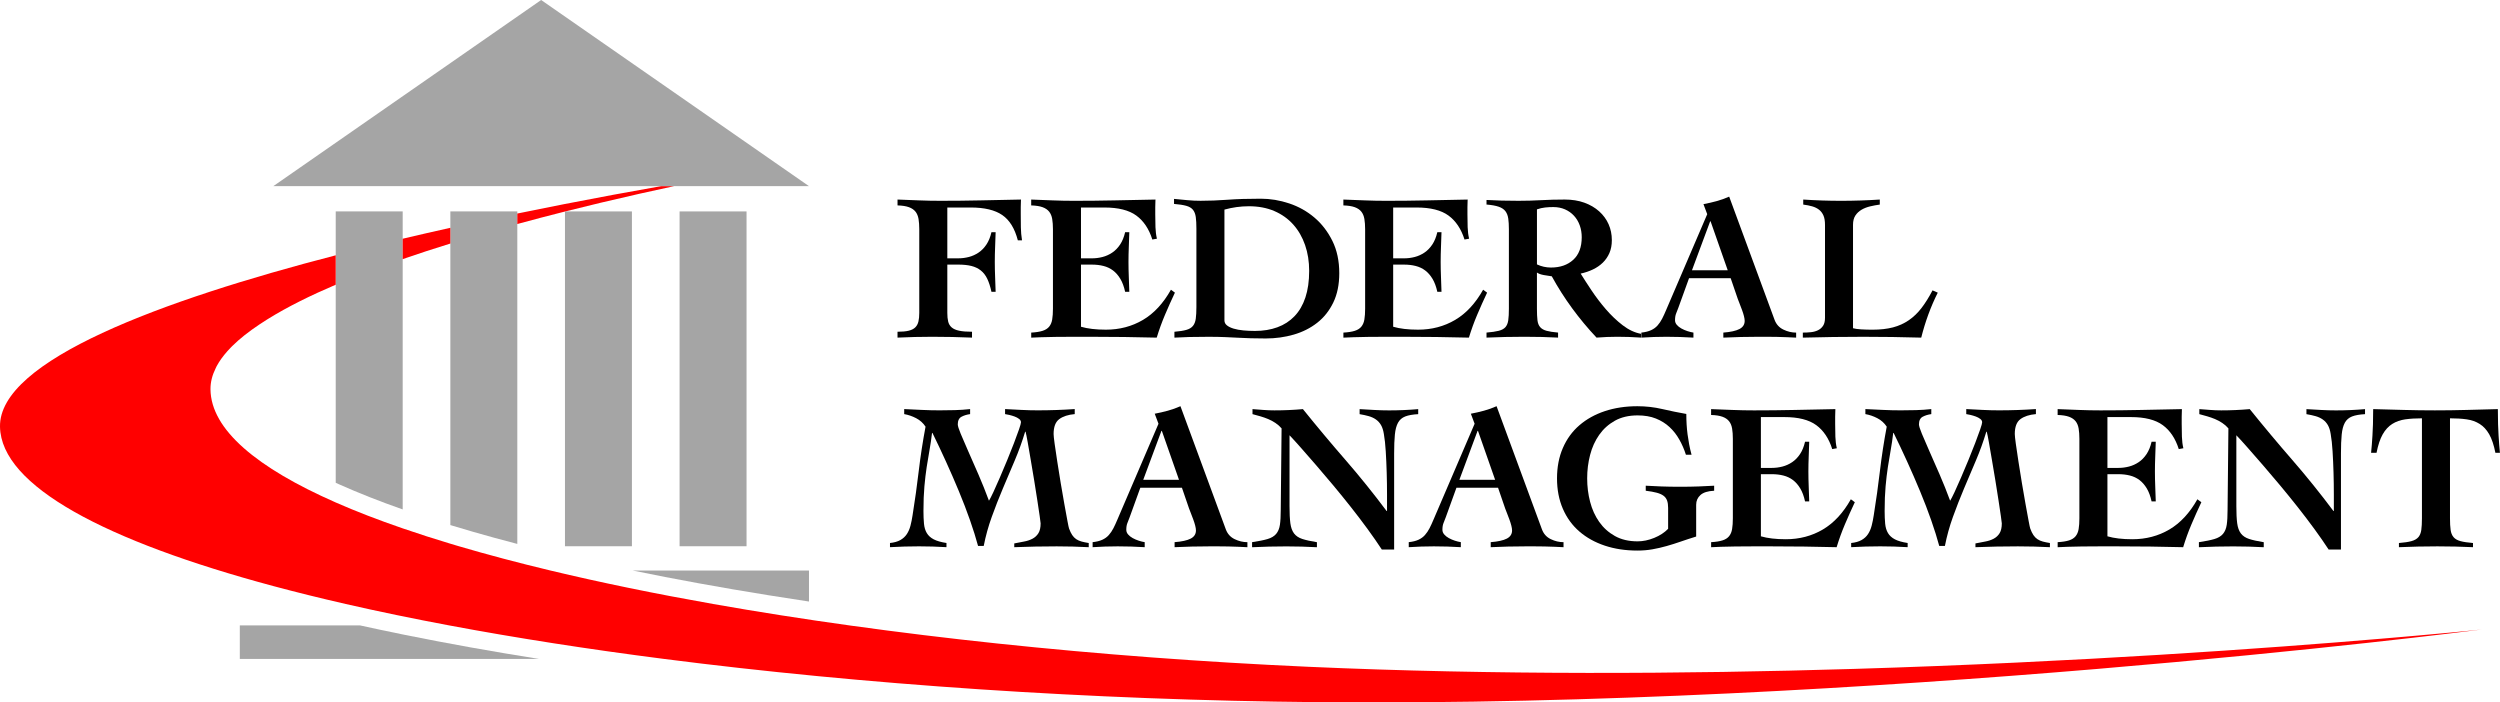
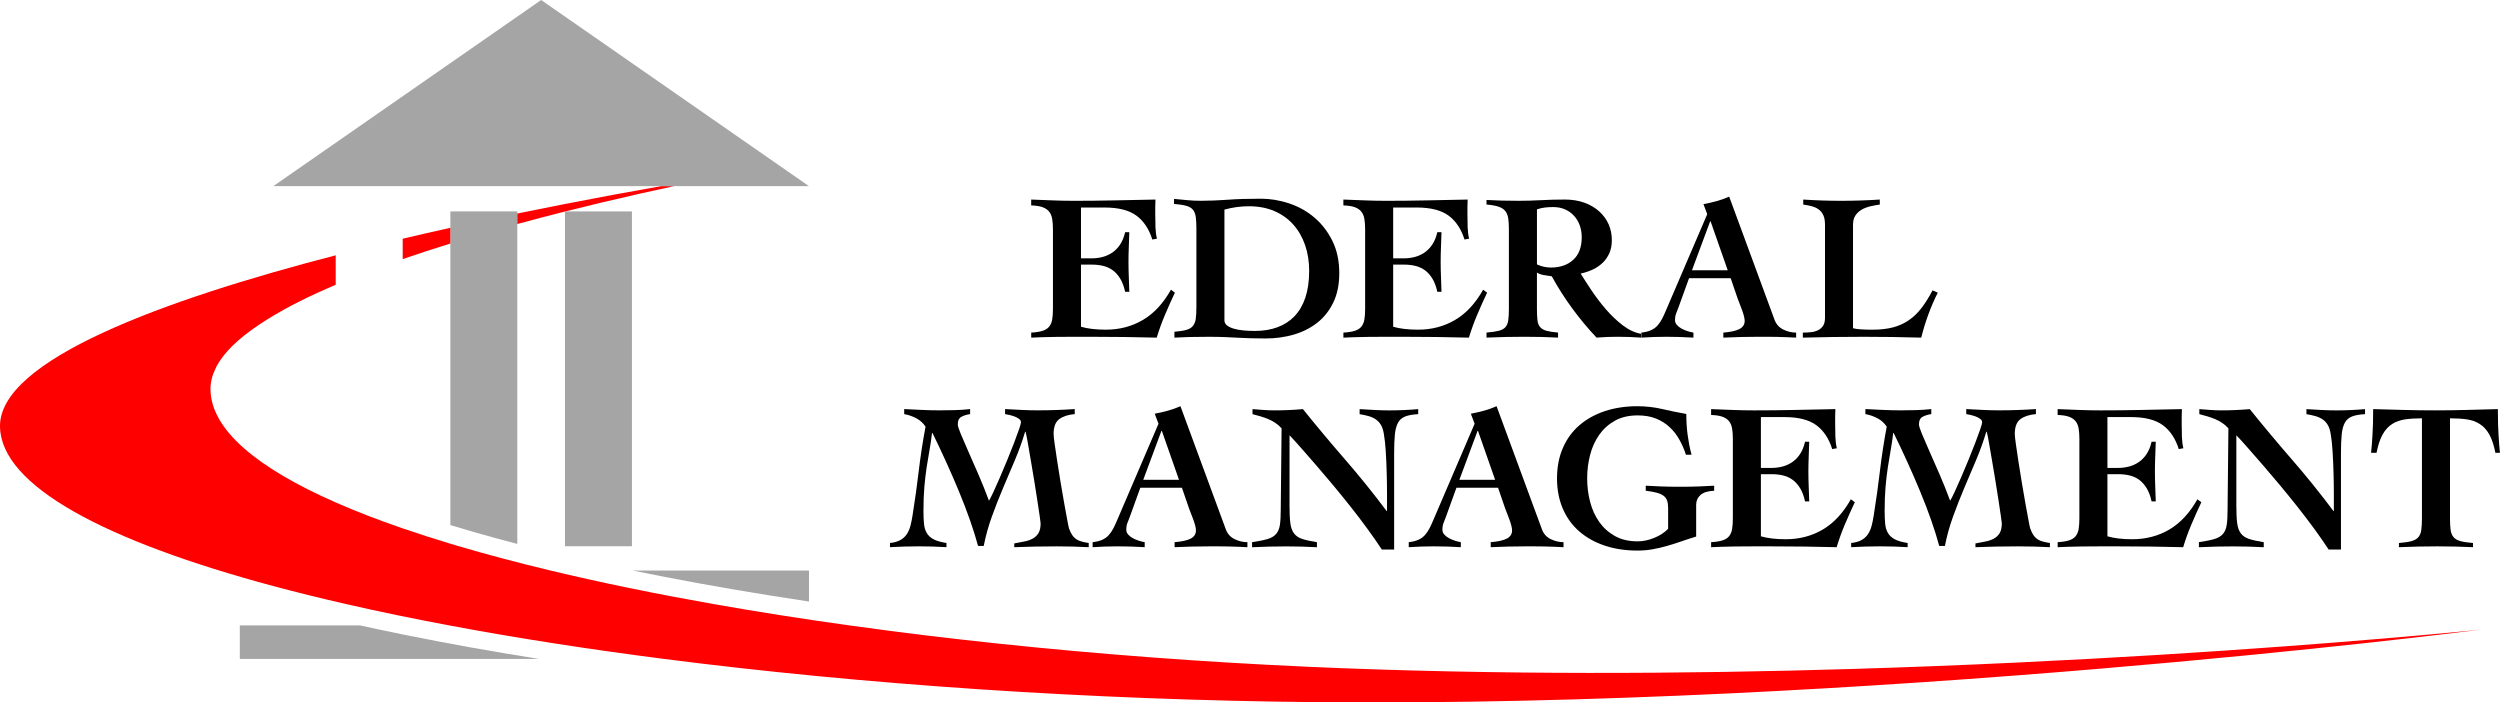
<svg xmlns="http://www.w3.org/2000/svg" id="Layer_2" data-name="Layer 2" viewBox="0 0 1825.07 512.8">
  <defs>
    <style>      .cls-1 {        fill: #a5a5a5;      }      .cls-2 {        fill: red;      }    </style>
  </defs>
  <g id="Layer_1-2" data-name="Layer 1">
    <g>
      <g>
-         <path class="cls-1" d="M293.98,154.35v217.55c-16.9-5.94-32.39-12.05-46.06-18.17l-.18-.07c-.89-.4-1.78-.8-2.65-1.2v-198.11h48.89Z" />
-         <rect class="cls-1" x="496.11" y="154.35" width="48.89" height="244.42" />
        <rect class="cls-1" x="412.44" y="154.35" width="48.88" height="244.42" />
        <path class="cls-1" d="M377.65,154.35v242.73c-5.81-1.51-11.54-3.04-17.16-4.58-10.23-2.81-20.27-5.71-29.82-8.61-.63-.19-1.27-.39-1.9-.58v-228.96h48.88Z" />
      </g>
      <path class="cls-1" d="M590.58,416.49v22.65c-10.02-1.5-19.94-3.05-29.77-4.63-34.61-5.57-67.79-11.6-99.02-18.02h128.79Z" />
      <path class="cls-1" d="M393.37,481.02h-218.3v-24.44h87.86c9.81,2.17,19.85,4.29,30.08,6.37l2.53.52c30.8,6.23,63.57,12.11,97.83,17.55Z" />
      <g>
        <path class="cls-2" d="M328.77,166.3v11.49c-11.74,3.63-23.4,7.43-34.79,11.37v-14.88c11.68-2.77,23.31-5.42,34.79-7.98Z" />
        <path class="cls-2" d="M492.09,135.9c-15.5,3.31-33.72,7.38-53.65,12.13-8.66,2.07-17.3,4.19-25.74,6.32h-.26v.07c-.53.13-1.06.27-1.59.4-11.13,2.81-22.29,5.74-33.2,8.72v-7.65c22.62-4.65,45.92-9.21,69.55-13.6,12.79-2.38,24.67-4.51,35.37-6.39h9.52Z" />
        <path class="cls-2" d="M1811.84,459.54c-18.28,2.35-448.18,56.84-849.6,53.07-167.49-1.57-332.65-12.97-477.59-31.59-55.53-7.13-108.09-15.33-156.68-24.44-26.42-4.95-51.67-10.18-75.58-15.65-18.45-4.22-36.1-8.59-52.88-13.09C76.96,394.94.82,354.78,0,311.55c-.91-48.49,118.39-92.34,245.08-125.18v21.48c-18.49,7.88-35.23,16.18-49.19,24.84-.23.14-.46.28-.69.43-.14.08-.28.16-.42.25-1.87,1.17-3.69,2.35-5.46,3.54-7.81,5.2-14.33,10.37-19.55,15.51-.15.14-.29.29-.44.43-.04.04-.08.09-.13.13-.03.04-.07.08-.11.11-.26.26-.51.52-.76.78-.03.03-.05.05-.07.07-1.64,1.69-3.14,3.38-4.5,5.07-.02.02-.04.05-.06.07-2.98,3.71-5.3,7.4-6.91,11.09.22-.48.45-.95.7-1.43-2.55,5.11-3.88,10.28-3.82,15.52.34,29.36,33.88,57.27,91.41,82.54,14.76,6.49,31.11,12.8,48.89,18.91,11.05,3.81,22.66,7.54,34.79,11.19,2.07.63,4.16,1.25,6.27,1.87,20.88,6.15,43.22,12.06,66.83,17.72,36.74,8.8,76.57,16.98,118.8,24.44,129,22.8,280.38,38.93,434.39,45.83,135.92,6.08,274.01,5.34,398.5,1.55,163.35-4.96,303.3-15.14,384.32-22.01,0,.01.02,0,.03,0,1.3-.11,2.59-.22,3.86-.33,1.28-.1,2.54-.21,3.79-.32,0,.01.02.01.04,0,1.29-.11,2.56-.22,3.81-.33,1.9-.16,3.76-.32,5.58-.48.01.01.03.01.04,0,1.26-.11,2.51-.22,3.73-.33,1.24-.1,2.46-.21,3.65-.32,1.2-.1,2.37-.21,3.52-.31,1.17-.1,2.33-.21,3.46-.31,1.74-.16,3.44-.31,5.08-.46.07,0,.13-.01.19-.02,1.3-.11,2.56-.23,3.79-.34.66-.06,1.3-.12,1.94-.18.61-.05,1.21-.11,1.81-.17,1.27-.11,2.51-.23,3.71-.34.73-.07,1.44-.14,2.14-.2.37-.04.73-.07,1.09-.1.72-.07,1.43-.14,2.12-.2.34-.04.68-.07,1.02-.1,2.02-.19,3.9-.37,5.63-.54.3-.03.6-.06.89-.08.71-.07,1.4-.14,2.06-.2.21-.02.42-.04.62-.06.34-.04.68-.07,1.01-.1.61-.06,1.2-.11,1.76-.17.04-.01.08-.01.12-.01.24-.02.48-.05.71-.07,3.46-.35,5.74-.6,6.76-.69Z" />
      </g>
      <polygon class="cls-1" points="590.58 135.9 199.51 135.9 395.05 0 590.58 135.9" />
      <g>
-         <path d="M691.56,188.59h7.94c2.65,0,5.24-.33,7.79-.99,2.54-.66,4.91-1.73,7.1-3.21,2.19-1.47,4.1-3.44,5.73-5.88,1.63-2.44,2.85-5.45,3.67-9.01h3.05c-.1,3.57-.23,7.18-.38,10.84-.15,3.67-.23,7.28-.23,10.84s.08,7.31.23,10.92c.15,3.62.28,7.25.38,10.92h-3.05c-.82-3.77-1.83-6.92-3.05-9.47-1.22-2.54-2.8-4.58-4.74-6.11-1.93-1.53-4.23-2.62-6.87-3.28-2.65-.66-5.86-.99-9.62-.99h-7.94v35.28c0,2.44.2,4.53.61,6.26.41,1.73,1.25,3.16,2.52,4.28,1.27,1.12,3.1,1.94,5.5,2.44,2.39.51,5.52.76,9.39.76v4.28c-4.89-.21-9.72-.36-14.51-.46-4.79-.1-9.62-.15-14.51-.15-4.28,0-8.5.05-12.68.15-4.18.1-8.4.25-12.68.46v-4.28c3.36,0,6.08-.25,8.17-.76,2.09-.51,3.69-1.32,4.81-2.44s1.88-2.54,2.29-4.28c.41-1.73.61-3.82.61-6.26v-61.09c0-2.85-.18-5.35-.53-7.48-.36-2.14-1.1-3.92-2.21-5.34-1.12-1.42-2.73-2.52-4.81-3.28-2.09-.76-4.86-1.2-8.32-1.3v-4.28c5.19.21,10.41.41,15.66.61,5.24.21,10.46.31,15.65.31,9.88,0,19.68-.1,29.4-.31,9.72-.2,19.52-.41,29.4-.61-.1,1.83-.15,3.67-.15,5.5v5.35c0,3.16.02,6.31.08,9.47.05,3.16.33,6.31.84,9.47h-3.05c-2.24-8.65-6.03-14.82-11.38-18.48-5.35-3.67-13.01-5.5-22.99-5.5h-17.11v37.11Z" />
        <path d="M752.8,242.81c3.46-.2,6.24-.63,8.32-1.3,2.09-.66,3.69-1.68,4.81-3.05,1.12-1.38,1.86-3.13,2.21-5.27.36-2.14.54-4.73.54-7.79v-58.04c0-2.85-.18-5.35-.54-7.48-.36-2.14-1.09-3.92-2.21-5.34-1.12-1.42-2.73-2.52-4.81-3.28-2.09-.76-4.86-1.2-8.32-1.3v-4.28c5.19.21,10.41.41,15.65.61,5.24.21,10.46.31,15.66.31,9.88,0,19.7-.1,29.48-.31,9.77-.2,19.75-.41,29.93-.61-.1,1.83-.15,3.67-.15,5.5v5.35c0,3.16.05,6.26.15,9.32.1,3.05.46,5.86,1.07,8.4l-3.36.61c-2.44-7.74-6.34-13.57-11.68-17.49-5.35-3.92-13.11-5.88-23.29-5.88h-17.11v37.11h7.94c2.65,0,5.24-.33,7.79-.99,2.54-.66,4.91-1.73,7.1-3.21,2.19-1.47,4.1-3.44,5.73-5.88,1.63-2.44,2.85-5.45,3.67-9.01h3.05c-.1,3.57-.23,7.18-.38,10.84-.15,3.67-.23,7.28-.23,10.84s.08,7.31.23,10.92c.15,3.62.28,7.25.38,10.92h-3.05c-.82-3.77-1.99-6.92-3.51-9.47-1.53-2.54-3.31-4.58-5.35-6.11-2.04-1.53-4.35-2.62-6.95-3.28-2.6-.66-5.42-.99-8.48-.99h-7.94v45.36c2.44.71,5.17,1.25,8.17,1.6,3,.36,6.34.54,10,.54,9.98,0,18.99-2.37,27.03-7.1,8.04-4.73,14.86-12.09,20.47-22.07l2.9,2.14c-2.55,5.4-4.96,10.79-7.25,16.19-2.29,5.4-4.3,10.95-6.03,16.65-7.94-.21-15.83-.36-23.67-.46-7.84-.1-15.73-.15-23.67-.15h-14.2c-4.48,0-8.63.02-12.45.08-3.82.05-7.23.13-10.23.23-3,.1-5.47.2-7.41.31v-3.67Z" />
        <path d="M857.37,242.2c3.67-.31,6.57-.76,8.71-1.38,2.14-.61,3.74-1.58,4.81-2.9,1.07-1.32,1.76-3.08,2.06-5.27.3-2.19.46-5.01.46-8.48v-57.27c0-3.46-.15-6.29-.46-8.48-.31-2.19-.99-3.95-2.06-5.27-1.07-1.32-2.7-2.29-4.89-2.9-2.19-.61-5.17-1.07-8.93-1.38v-3.67c3.26.3,6.49.61,9.7.92,3.21.31,6.44.46,9.7.46,6.31,0,12.88-.25,19.7-.76,6.82-.51,14.92-.76,24.28-.76,6.92,0,13.82,1.15,20.69,3.44s13.01,5.73,18.4,10.31c5.4,4.58,9.77,10.26,13.13,17.03,3.36,6.77,5.04,14.64,5.04,23.6,0,8.25-1.45,15.38-4.35,21.38-2.9,6.01-6.82,10.95-11.76,14.82-4.94,3.87-10.64,6.75-17.11,8.63-6.47,1.88-13.31,2.83-20.54,2.83-4.18,0-7.79-.05-10.84-.15-3.05-.1-6.09-.23-9.09-.38-3-.15-6.19-.31-9.55-.46-3.36-.15-7.43-.23-12.22-.23-5.4,0-10.08.05-14.05.15-3.97.1-7.59.25-10.84.46v-4.28ZM893.88,233.95c0,1.43.61,2.62,1.83,3.59,1.22.97,2.85,1.76,4.89,2.37,2.04.61,4.4,1.04,7.1,1.3,2.7.25,5.52.38,8.48.38,6.01,0,11.46-.89,16.34-2.67,4.89-1.78,9.06-4.48,12.52-8.09,3.46-3.61,6.11-8.17,7.94-13.67,1.83-5.5,2.75-11.96,2.75-19.4,0-6.82-.99-13.11-2.98-18.86-1.99-5.75-4.86-10.74-8.63-14.97-3.77-4.22-8.38-7.51-13.82-9.85-5.45-2.34-11.63-3.51-18.56-3.51-3.05,0-6.06.21-9.01.61-2.96.41-5.91,1.02-8.86,1.83v80.95Z" />
        <path d="M980.7,242.81c3.46-.2,6.24-.63,8.32-1.3,2.09-.66,3.69-1.68,4.81-3.05,1.12-1.38,1.86-3.13,2.21-5.27.36-2.14.54-4.73.54-7.79v-58.04c0-2.85-.18-5.35-.54-7.48-.36-2.14-1.09-3.92-2.21-5.34-1.12-1.42-2.73-2.52-4.81-3.28-2.09-.76-4.86-1.2-8.32-1.3v-4.28c5.19.21,10.41.41,15.65.61,5.24.21,10.46.31,15.66.31,9.88,0,19.7-.1,29.48-.31,9.77-.2,19.75-.41,29.93-.61-.1,1.83-.15,3.67-.15,5.5v5.35c0,3.16.05,6.26.15,9.32.1,3.05.46,5.86,1.07,8.4l-3.36.61c-2.44-7.74-6.34-13.57-11.68-17.49-5.35-3.92-13.11-5.88-23.29-5.88h-17.11v37.11h7.94c2.65,0,5.24-.33,7.79-.99,2.54-.66,4.91-1.73,7.1-3.21,2.19-1.47,4.1-3.44,5.73-5.88,1.63-2.44,2.85-5.45,3.67-9.01h3.05c-.1,3.57-.23,7.18-.38,10.84-.15,3.67-.23,7.28-.23,10.84s.08,7.31.23,10.92c.15,3.62.28,7.25.38,10.92h-3.05c-.82-3.77-1.99-6.92-3.51-9.47-1.53-2.54-3.31-4.58-5.35-6.11-2.04-1.53-4.35-2.62-6.95-3.28-2.6-.66-5.42-.99-8.48-.99h-7.94v45.36c2.44.71,5.17,1.25,8.17,1.6,3,.36,6.34.54,10,.54,9.98,0,18.99-2.37,27.03-7.1,8.04-4.73,14.86-12.09,20.47-22.07l2.9,2.14c-2.55,5.4-4.96,10.79-7.25,16.19-2.29,5.4-4.3,10.95-6.03,16.65-7.94-.21-15.83-.36-23.67-.46-7.84-.1-15.73-.15-23.67-.15h-14.2c-4.48,0-8.63.02-12.45.08-3.82.05-7.23.13-10.23.23-3,.1-5.47.2-7.41.31v-3.67Z" />
        <path d="M1085.21,145.98c3.77.21,7.46.36,11.07.46,3.61.1,7.71.15,12.29.15,5.5,0,11-.15,16.5-.46s11.25-.46,17.26-.46c5.29,0,10.05.76,14.28,2.29,4.22,1.53,7.84,3.64,10.84,6.34,3,2.7,5.29,5.83,6.87,9.39,1.58,3.57,2.37,7.43,2.37,11.61,0,3.57-.59,6.7-1.76,9.39-1.17,2.7-2.78,5.04-4.81,7.03-2.04,1.99-4.43,3.64-7.18,4.96-2.75,1.32-5.75,2.34-9.01,3.05,2.14,3.46,4.78,7.56,7.94,12.29,3.16,4.74,6.64,9.32,10.46,13.75,3.82,4.43,7.92,8.32,12.29,11.68,4.38,3.36,8.86,5.45,13.44,6.26v2.75c-2.95-.21-5.83-.36-8.63-.46-2.8-.1-5.68-.15-8.63-.15-2.55,0-5.09.05-7.64.15-2.55.1-5.09.25-7.64.46-6.42-6.82-12.35-13.95-17.79-21.38-5.45-7.43-10.41-15.22-14.89-23.37-1.73-.2-3.69-.51-5.88-.92-2.19-.41-3.84-1.02-4.96-1.83v26.42c0,3.46.13,6.26.38,8.4.25,2.14.92,3.82,1.99,5.04,1.07,1.22,2.62,2.11,4.66,2.67,2.04.56,4.83.99,8.4,1.3v3.67c-3.57-.21-7.46-.36-11.68-.46-4.23-.1-8.53-.15-12.91-.15-4.68,0-9.32.05-13.9.15-4.58.1-9.16.25-13.75.46v-3.67c3.77-.31,6.74-.74,8.93-1.3,2.19-.56,3.82-1.45,4.89-2.67,1.07-1.22,1.76-2.9,2.06-5.04.31-2.14.46-4.94.46-8.4v-58.04c0-3.05-.15-5.65-.46-7.79-.31-2.14-.99-3.92-2.06-5.35-1.07-1.42-2.7-2.52-4.89-3.28-2.19-.76-5.17-1.3-8.93-1.6v-3.36ZM1122.02,193.02c3.26,1.53,6.67,2.29,10.23,2.29,6.72,0,12.14-1.88,16.27-5.65,4.12-3.77,6.19-9.26,6.19-16.5,0-3.05-.48-5.93-1.45-8.63-.97-2.7-2.37-5.04-4.2-7.03s-4.02-3.54-6.57-4.66c-2.55-1.12-5.4-1.68-8.55-1.68-2.04,0-4.02.1-5.96.31-1.94.21-3.92.66-5.96,1.37v40.17Z" />
        <path d="M1198.22,242.81c2.85-.31,5.22-.89,7.1-1.76,1.88-.86,3.46-2.01,4.73-3.44,1.27-1.42,2.39-3.08,3.36-4.96.97-1.88,1.96-4.05,2.98-6.49l29.93-69.8-2.75-7.33c3.26-.61,6.46-1.35,9.62-2.21,3.15-.86,6.21-1.96,9.16-3.28l33.14,89.96c1.22,3.26,3.36,5.63,6.42,7.1,3.05,1.48,6.16,2.21,9.32,2.21v3.67c-1.94-.1-4.12-.21-6.57-.31-2.44-.1-4.89-.18-7.33-.23-2.44-.05-4.89-.08-7.33-.08h-6.42c-4.28,0-8.53.05-12.75.15-4.23.1-8.48.25-12.75.46v-3.67c5.29-.41,9.21-1.27,11.76-2.6,2.54-1.32,3.82-3.31,3.82-5.96,0-.92-.18-2.09-.54-3.51-.36-1.42-.82-2.88-1.37-4.35-.56-1.48-1.12-2.95-1.68-4.43-.56-1.47-1.04-2.72-1.45-3.74l-5.19-15.12h-30.39l-7.79,21.54c-.51,1.43-1.04,2.8-1.6,4.12-.56,1.32-.84,3-.84,5.04,0,1.22.43,2.34,1.3,3.36.86,1.02,1.99,1.91,3.36,2.67,1.38.76,2.85,1.4,4.43,1.91,1.58.51,3.03.87,4.35,1.07v3.67c-3.26-.21-6.54-.36-9.85-.46-3.31-.1-6.59-.15-9.85-.15-3.05,0-6.11.05-9.16.15-3.05.1-6.11.25-9.16.46v-3.67ZM1261.29,197.3l-12.52-35.74h-.3l-13.29,35.74h26.12Z" />
        <path d="M1332.3,164.16c0-2.85-.38-5.14-1.15-6.87-.76-1.73-1.83-3.13-3.21-4.2-1.38-1.07-3.03-1.88-4.96-2.44-1.94-.56-4.12-.99-6.57-1.3v-3.67c9.16.61,18.38.92,27.64.92s18.79-.31,28.25-.92v3.67c-2.34.31-4.68.74-7.03,1.3-2.34.56-4.43,1.37-6.26,2.44-1.83,1.07-3.34,2.47-4.5,4.2-1.17,1.73-1.76,4.02-1.76,6.87v75.45c1.42.41,3.41.69,5.96.84,2.54.15,5.29.23,8.25.23,5.7,0,10.69-.56,14.97-1.68,4.28-1.12,8.14-2.88,11.61-5.27,3.46-2.39,6.57-5.4,9.32-9.01,2.75-3.61,5.4-7.87,7.94-12.75l3.82,1.68c-2.65,5.29-4.96,10.67-6.95,16.11-1.99,5.45-3.69,11.02-5.12,16.72-7.03-.21-14.08-.36-21.15-.46-7.08-.1-14.13-.15-21.15-.15s-14.69.05-22.07.15c-7.38.1-14.74.25-22.07.46v-3.67c2.04,0,4.02-.1,5.96-.31,1.93-.2,3.67-.69,5.19-1.45s2.75-1.86,3.67-3.28c.92-1.42,1.37-3.36,1.37-5.8v-67.81Z" />
        <path d="M714.01,398.55c-1.53-5.7-3.49-11.96-5.88-18.79-2.39-6.82-5.09-13.85-8.09-21.08-3-7.23-6.16-14.48-9.47-21.76-3.31-7.28-6.59-14.23-9.85-20.85h-.31c-.51,4.38-1.12,8.53-1.83,12.45-.71,3.92-1.4,8.04-2.06,12.37-.66,4.33-1.22,9.06-1.68,14.2-.46,5.14-.69,11.12-.69,17.95,0,3.46.13,6.54.38,9.24.25,2.7.94,4.99,2.06,6.87,1.12,1.88,2.8,3.41,5.04,4.58,2.24,1.17,5.35,2.06,9.32,2.67v3.05c-3.36-.21-6.7-.36-10-.46-3.31-.1-6.64-.15-10-.15-3.57,0-7.1.05-10.62.15-3.51.1-7.05.25-10.61.46v-3.05c3.05-.31,5.57-1.02,7.56-2.14,1.99-1.12,3.56-2.57,4.74-4.35,1.17-1.78,2.06-3.84,2.67-6.19.61-2.34,1.12-4.89,1.53-7.64,1.73-10.79,3.23-21.56,4.5-32.3,1.27-10.74,2.93-21.51,4.96-32.3-1.73-2.65-4.02-4.71-6.87-6.19-2.85-1.47-5.75-2.47-8.71-2.98v-3.67c4.28.21,8.58.41,12.91.61,4.33.21,8.63.31,12.91.31,3.67,0,7.38-.05,11.15-.15,3.77-.1,7.48-.36,11.15-.76v3.67c-2.34.31-4.43.94-6.26,1.91-1.83.97-2.75,2.83-2.75,5.58,0,1.12.71,3.41,2.14,6.87,1.42,3.46,3.26,7.71,5.5,12.75,2.24,5.04,4.71,10.67,7.41,16.88,2.7,6.21,5.27,12.63,7.71,19.24.71-1.12,1.78-3.21,3.21-6.26,1.42-3.05,3-6.59,4.73-10.62,1.73-4.02,3.51-8.25,5.35-12.68,1.83-4.43,3.49-8.58,4.96-12.45,1.47-3.87,2.7-7.2,3.67-10,.97-2.8,1.45-4.56,1.45-5.27,0-.92-.46-1.73-1.37-2.44-.92-.71-2.01-1.3-3.28-1.76-1.27-.46-2.55-.84-3.82-1.15-1.27-.31-2.32-.51-3.13-.61v-3.67c3.97.21,7.94.41,11.91.61,3.97.21,7.94.31,11.91.31,9.06,0,18.07-.31,27.03-.92v3.67c-4.79.41-8.55,1.63-11.3,3.67-2.75,2.04-4.12,5.65-4.12,10.84,0,1.12.25,3.51.76,7.18.51,3.67,1.15,7.97,1.91,12.91.76,4.94,1.6,10.18,2.52,15.73.92,5.55,1.81,10.69,2.67,15.43.86,4.74,1.6,8.76,2.21,12.07.61,3.31,1.02,5.22,1.22,5.73.71,1.94,1.47,3.51,2.29,4.74.81,1.22,1.78,2.21,2.9,2.98,1.12.76,2.44,1.35,3.97,1.76,1.53.41,3.26.76,5.19,1.07v3.05c-3.87-.21-7.76-.36-11.68-.46-3.92-.1-7.82-.15-11.68-.15-5.19,0-10.36.05-15.5.15-5.14.1-10.31.25-15.5.46v-2.75c2.44-.51,4.81-.97,7.1-1.37,2.29-.41,4.35-1.09,6.19-2.06,1.83-.97,3.28-2.32,4.35-4.05,1.07-1.73,1.6-4.12,1.6-7.18,0-.51-.23-2.29-.69-5.35-.46-3.05-1.02-6.8-1.68-11.23-.66-4.43-1.43-9.26-2.29-14.51-.87-5.24-1.71-10.26-2.52-15.04-.82-4.78-1.55-9.06-2.21-12.83-.66-3.77-1.2-6.42-1.6-7.94h-.31c-2.14,7.13-4.66,14.1-7.56,20.92-2.9,6.82-5.8,13.67-8.71,20.54-2.9,6.87-5.6,13.77-8.09,20.69-2.5,6.93-4.46,14-5.88,21.23h-4.12Z" />
        <path d="M797.63,395.8c2.85-.31,5.22-.89,7.1-1.76,1.88-.86,3.46-2.01,4.73-3.44,1.27-1.42,2.39-3.08,3.36-4.96.97-1.88,1.96-4.05,2.98-6.49l29.93-69.8-2.75-7.33c3.26-.61,6.46-1.35,9.62-2.21,3.15-.86,6.21-1.96,9.16-3.28l33.14,89.96c1.22,3.26,3.36,5.63,6.42,7.1,3.05,1.48,6.16,2.21,9.32,2.21v3.67c-1.94-.1-4.12-.21-6.57-.31-2.44-.1-4.89-.18-7.33-.23-2.44-.05-4.89-.08-7.33-.08h-6.42c-4.28,0-8.53.05-12.75.15-4.23.1-8.48.25-12.75.46v-3.67c5.29-.41,9.21-1.27,11.76-2.6,2.54-1.32,3.82-3.31,3.82-5.96,0-.92-.18-2.09-.54-3.51-.36-1.42-.82-2.88-1.37-4.35-.56-1.48-1.12-2.95-1.68-4.43-.56-1.47-1.04-2.72-1.45-3.74l-5.19-15.12h-30.39l-7.79,21.54c-.51,1.43-1.04,2.8-1.6,4.12-.56,1.32-.84,3-.84,5.04,0,1.22.43,2.34,1.3,3.36.86,1.02,1.99,1.91,3.36,2.67,1.38.76,2.85,1.4,4.43,1.91,1.58.51,3.03.87,4.35,1.07v3.67c-3.26-.21-6.54-.36-9.85-.46-3.31-.1-6.59-.15-9.85-.15-3.05,0-6.11.05-9.16.15-3.05.1-6.11.25-9.16.46v-3.67ZM860.7,350.28l-12.52-35.74h-.3l-13.29,35.74h26.12Z" />
        <path d="M914.06,395.8c4.79-.71,8.55-1.47,11.3-2.29,2.75-.81,4.83-2.06,6.26-3.74,1.42-1.68,2.34-3.89,2.75-6.64.41-2.75.61-6.41.61-11l.61-59.41c-1.33-1.53-2.83-2.85-4.51-3.97-1.68-1.12-3.44-2.06-5.27-2.83-1.83-.76-3.72-1.42-5.65-1.99-1.94-.56-3.87-1.09-5.8-1.6v-3.67c2.65.21,5.32.41,8.02.61,2.7.21,5.37.31,8.02.31,7.03,0,13.95-.31,20.77-.92,10.18,12.63,20.49,24.95,30.93,36.96,10.44,12.02,20.49,24.49,30.16,37.42h.31v-12.37c0-4.99-.08-10.16-.23-15.5-.15-5.35-.38-10.54-.69-15.58-.31-5.04-.76-9.29-1.38-12.75-.41-2.65-1.1-4.81-2.06-6.49-.97-1.68-2.21-3.05-3.74-4.12-1.53-1.07-3.28-1.88-5.27-2.44-1.99-.56-4.2-1.04-6.64-1.45v-3.67c3.56.21,7.15.41,10.77.61,3.61.21,7.2.31,10.77.31,7.13,0,14.2-.31,21.23-.92v3.67c-3.97.21-7.13.76-9.47,1.68-2.34.92-4.1,2.44-5.27,4.58-1.17,2.14-1.94,5.02-2.29,8.63-.36,3.62-.54,8.22-.54,13.82v70.1h-9.01c-3.05-4.68-6.52-9.67-10.39-14.97-3.87-5.29-7.92-10.61-12.14-15.96-4.23-5.35-8.5-10.62-12.83-15.81-4.33-5.19-8.48-10.08-12.45-14.66-3.97-4.58-7.64-8.78-11-12.6-3.36-3.82-6.21-6.95-8.55-9.39v51.78c0,5.19.2,9.34.61,12.45.41,3.11,1.3,5.58,2.67,7.41,1.38,1.83,3.38,3.18,6.03,4.05,2.65.87,6.21,1.66,10.69,2.37v3.67c-3.77-.21-7.48-.36-11.15-.46-3.67-.1-7.38-.15-11.15-.15-4.28,0-8.45.05-12.52.15-4.07.1-8.25.25-12.52.46v-3.67Z" />
        <path d="M1028.41,395.8c2.85-.31,5.22-.89,7.1-1.76,1.88-.86,3.46-2.01,4.73-3.44,1.27-1.42,2.39-3.08,3.36-4.96.97-1.88,1.96-4.05,2.98-6.49l29.93-69.8-2.75-7.33c3.26-.61,6.46-1.35,9.62-2.21,3.15-.86,6.21-1.96,9.16-3.28l33.14,89.96c1.22,3.26,3.36,5.63,6.42,7.1,3.05,1.48,6.16,2.21,9.32,2.21v3.67c-1.94-.1-4.12-.21-6.57-.31-2.44-.1-4.89-.18-7.33-.23-2.44-.05-4.89-.08-7.33-.08h-6.42c-4.28,0-8.53.05-12.75.15-4.23.1-8.48.25-12.75.46v-3.67c5.29-.41,9.21-1.27,11.76-2.6,2.54-1.32,3.82-3.31,3.82-5.96,0-.92-.18-2.09-.54-3.51-.36-1.42-.82-2.88-1.37-4.35-.56-1.48-1.12-2.95-1.68-4.43-.56-1.47-1.04-2.72-1.45-3.74l-5.19-15.12h-30.39l-7.79,21.54c-.51,1.43-1.04,2.8-1.6,4.12-.56,1.32-.84,3-.84,5.04,0,1.22.43,2.34,1.3,3.36.86,1.02,1.99,1.91,3.36,2.67,1.38.76,2.85,1.4,4.43,1.91,1.58.51,3.03.87,4.35,1.07v3.67c-3.26-.21-6.54-.36-9.85-.46-3.31-.1-6.59-.15-9.85-.15-3.05,0-6.11.05-9.16.15-3.05.1-6.11.25-9.16.46v-3.67ZM1091.49,350.28l-12.52-35.74h-.3l-13.29,35.74h26.12Z" />
        <path d="M1230.76,331.96c-1.22-3.87-2.83-7.56-4.81-11.07s-4.38-6.57-7.18-9.16c-2.8-2.6-6.11-4.66-9.93-6.19-3.82-1.53-8.27-2.29-13.36-2.29-6.41,0-11.94,1.3-16.57,3.89-4.63,2.6-8.45,6.03-11.45,10.31-3,4.28-5.22,9.16-6.64,14.66-1.43,5.5-2.14,11.2-2.14,17.11s.71,11.61,2.14,17.11c1.42,5.5,3.64,10.39,6.64,14.66,3,4.28,6.82,7.71,11.45,10.31,4.63,2.6,10.16,3.9,16.57,3.9,3.97,0,8.02-.84,12.14-2.52,4.12-1.68,7.51-3.89,10.16-6.64v-15.27c0-2.14-.25-3.92-.76-5.35-.51-1.42-1.37-2.6-2.6-3.51-1.22-.92-2.88-1.65-4.96-2.21-2.09-.56-4.76-1.04-8.02-1.45v-3.67c3.46.21,7.25.38,11.38.54,4.12.15,8.68.23,13.67.23s9.42-.08,13.59-.23c4.17-.15,7.94-.33,11.3-.54v3.67c-4.58.21-7.92,1.25-10,3.13-2.09,1.88-3.13,4.25-3.13,7.1v23.21c-3.97,1.22-7.71,2.44-11.23,3.67s-6.98,2.32-10.39,3.28c-3.41.97-6.85,1.76-10.31,2.37-3.46.61-7.13.92-11,.92-8.66,0-16.57-1.2-23.75-3.59-7.18-2.39-13.36-5.83-18.56-10.31-5.19-4.48-9.22-10-12.07-16.57-2.85-6.57-4.28-13.97-4.28-22.22s1.42-15.66,4.28-22.22c2.85-6.57,6.87-12.09,12.07-16.57,5.19-4.48,11.38-7.92,18.56-10.31,7.18-2.39,15.09-3.59,23.75-3.59,6.21,0,12.27.69,18.17,2.06,5.9,1.37,11.76,2.57,17.56,3.59,0,2.75.08,5.35.23,7.79s.38,4.84.69,7.18c.31,2.34.69,4.73,1.15,7.18s1.04,4.99,1.76,7.64h-4.12Z" />
        <path d="M1249.15,395.8c3.46-.2,6.24-.63,8.32-1.3,2.09-.66,3.69-1.68,4.81-3.05,1.12-1.38,1.86-3.13,2.21-5.27.36-2.14.54-4.73.54-7.79v-58.04c0-2.85-.18-5.35-.54-7.48-.36-2.14-1.09-3.92-2.21-5.34-1.12-1.42-2.73-2.52-4.81-3.28-2.09-.76-4.86-1.2-8.32-1.3v-4.28c5.19.21,10.41.41,15.65.61,5.24.21,10.46.31,15.66.31,9.88,0,19.7-.1,29.48-.31,9.77-.2,19.75-.41,29.93-.61-.1,1.83-.15,3.67-.15,5.5v5.35c0,3.16.05,6.26.15,9.32.1,3.05.46,5.86,1.07,8.4l-3.36.61c-2.44-7.74-6.34-13.57-11.68-17.49-5.35-3.92-13.11-5.88-23.29-5.88h-17.11v37.11h7.94c2.65,0,5.24-.33,7.79-.99,2.54-.66,4.91-1.73,7.1-3.21,2.19-1.47,4.1-3.44,5.73-5.88,1.63-2.44,2.85-5.45,3.67-9.01h3.05c-.1,3.57-.23,7.18-.38,10.84-.15,3.67-.23,7.28-.23,10.84s.08,7.31.23,10.92c.15,3.62.28,7.25.38,10.92h-3.05c-.82-3.77-1.99-6.92-3.51-9.47-1.53-2.54-3.31-4.58-5.35-6.11-2.04-1.53-4.35-2.62-6.95-3.28-2.6-.66-5.42-.99-8.48-.99h-7.94v45.36c2.44.71,5.17,1.25,8.17,1.6,3,.36,6.34.54,10,.54,9.98,0,18.99-2.37,27.03-7.1,8.04-4.73,14.86-12.09,20.47-22.07l2.9,2.14c-2.55,5.4-4.96,10.79-7.25,16.19-2.29,5.4-4.3,10.95-6.03,16.65-7.94-.21-15.83-.36-23.67-.46-7.84-.1-15.73-.15-23.67-.15h-14.2c-4.48,0-8.63.02-12.45.08-3.82.05-7.23.13-10.23.23-3,.1-5.47.2-7.41.31v-3.67Z" />
        <path d="M1415.7,398.55c-1.53-5.7-3.49-11.96-5.88-18.79-2.39-6.82-5.09-13.85-8.09-21.08-3-7.23-6.16-14.48-9.47-21.76-3.31-7.28-6.59-14.23-9.85-20.85h-.31c-.51,4.38-1.12,8.53-1.83,12.45-.71,3.92-1.4,8.04-2.06,12.37-.66,4.33-1.22,9.06-1.68,14.2-.46,5.14-.69,11.12-.69,17.95,0,3.46.13,6.54.38,9.24.25,2.7.94,4.99,2.06,6.87,1.12,1.88,2.8,3.41,5.04,4.58,2.24,1.17,5.35,2.06,9.32,2.67v3.05c-3.36-.21-6.7-.36-10-.46-3.31-.1-6.64-.15-10-.15-3.57,0-7.1.05-10.62.15-3.51.1-7.05.25-10.61.46v-3.05c3.05-.31,5.57-1.02,7.56-2.14,1.99-1.12,3.56-2.57,4.74-4.35,1.17-1.78,2.06-3.84,2.67-6.19.61-2.34,1.12-4.89,1.53-7.64,1.73-10.79,3.23-21.56,4.5-32.3,1.27-10.74,2.93-21.51,4.96-32.3-1.73-2.65-4.02-4.71-6.87-6.19-2.85-1.47-5.75-2.47-8.71-2.98v-3.67c4.28.21,8.58.41,12.91.61,4.33.21,8.63.31,12.91.31,3.67,0,7.38-.05,11.15-.15,3.77-.1,7.48-.36,11.15-.76v3.67c-2.34.31-4.43.94-6.26,1.91-1.83.97-2.75,2.83-2.75,5.58,0,1.12.71,3.41,2.14,6.87,1.42,3.46,3.26,7.71,5.5,12.75,2.24,5.04,4.71,10.67,7.41,16.88,2.7,6.21,5.27,12.63,7.71,19.24.71-1.12,1.78-3.21,3.21-6.26,1.42-3.05,3-6.59,4.73-10.62,1.73-4.02,3.51-8.25,5.35-12.68,1.83-4.43,3.49-8.58,4.96-12.45,1.47-3.87,2.7-7.2,3.67-10,.97-2.8,1.45-4.56,1.45-5.27,0-.92-.46-1.73-1.37-2.44-.92-.71-2.01-1.3-3.28-1.76-1.27-.46-2.55-.84-3.82-1.15-1.27-.31-2.32-.51-3.13-.61v-3.67c3.97.21,7.94.41,11.91.61,3.97.21,7.94.31,11.91.31,9.06,0,18.07-.31,27.03-.92v3.67c-4.79.41-8.55,1.63-11.3,3.67-2.75,2.04-4.12,5.65-4.12,10.84,0,1.12.25,3.51.76,7.18.51,3.67,1.15,7.97,1.91,12.91.76,4.94,1.6,10.18,2.52,15.73.92,5.55,1.81,10.69,2.67,15.43.86,4.74,1.6,8.76,2.21,12.07.61,3.31,1.02,5.22,1.22,5.73.71,1.94,1.47,3.51,2.29,4.74.81,1.22,1.78,2.21,2.9,2.98,1.12.76,2.44,1.35,3.97,1.76,1.53.41,3.26.76,5.19,1.07v3.05c-3.87-.21-7.76-.36-11.68-.46-3.92-.1-7.82-.15-11.68-.15-5.19,0-10.36.05-15.5.15-5.14.1-10.31.25-15.5.46v-2.75c2.44-.51,4.81-.97,7.1-1.37,2.29-.41,4.35-1.09,6.19-2.06,1.83-.97,3.28-2.32,4.35-4.05,1.07-1.73,1.6-4.12,1.6-7.18,0-.51-.23-2.29-.69-5.35-.46-3.05-1.02-6.8-1.68-11.23-.66-4.43-1.43-9.26-2.29-14.51-.87-5.24-1.71-10.26-2.52-15.04-.82-4.78-1.55-9.06-2.21-12.83-.66-3.77-1.2-6.42-1.6-7.94h-.31c-2.14,7.13-4.66,14.1-7.56,20.92-2.9,6.82-5.8,13.67-8.71,20.54-2.9,6.87-5.6,13.77-8.09,20.69-2.5,6.93-4.46,14-5.88,21.23h-4.12Z" />
        <path d="M1502.13,395.8c3.46-.2,6.24-.63,8.32-1.3,2.09-.66,3.69-1.68,4.81-3.05,1.12-1.38,1.86-3.13,2.21-5.27.36-2.14.54-4.73.54-7.79v-58.04c0-2.85-.18-5.35-.54-7.48-.36-2.14-1.09-3.92-2.21-5.34-1.12-1.42-2.73-2.52-4.81-3.28-2.09-.76-4.86-1.2-8.32-1.3v-4.28c5.19.21,10.41.41,15.65.61,5.24.21,10.46.31,15.66.31,9.88,0,19.7-.1,29.48-.31,9.77-.2,19.75-.41,29.93-.61-.1,1.83-.15,3.67-.15,5.5v5.35c0,3.16.05,6.26.15,9.32.1,3.05.46,5.86,1.07,8.4l-3.36.61c-2.44-7.74-6.34-13.57-11.68-17.49-5.35-3.92-13.11-5.88-23.29-5.88h-17.11v37.11h7.94c2.65,0,5.24-.33,7.79-.99,2.54-.66,4.91-1.73,7.1-3.21,2.19-1.47,4.1-3.44,5.73-5.88,1.63-2.44,2.85-5.45,3.67-9.01h3.05c-.1,3.57-.23,7.18-.38,10.84-.15,3.67-.23,7.28-.23,10.84s.08,7.31.23,10.92c.15,3.62.28,7.25.38,10.92h-3.05c-.82-3.77-1.99-6.92-3.51-9.47-1.53-2.54-3.31-4.58-5.35-6.11-2.04-1.53-4.35-2.62-6.95-3.28-2.6-.66-5.42-.99-8.48-.99h-7.94v45.36c2.44.71,5.17,1.25,8.17,1.6,3,.36,6.34.54,10,.54,9.98,0,18.99-2.37,27.03-7.1,8.04-4.73,14.86-12.09,20.47-22.07l2.9,2.14c-2.55,5.4-4.96,10.79-7.25,16.19-2.29,5.4-4.3,10.95-6.03,16.65-7.94-.21-15.83-.36-23.67-.46-7.84-.1-15.73-.15-23.67-.15h-14.2c-4.48,0-8.63.02-12.45.08-3.82.05-7.23.13-10.23.23-3,.1-5.47.2-7.41.31v-3.67Z" />
        <path d="M1605.27,395.8c4.79-.71,8.55-1.47,11.3-2.29,2.75-.81,4.83-2.06,6.26-3.74,1.42-1.68,2.34-3.89,2.75-6.64.41-2.75.61-6.41.61-11l.61-59.41c-1.33-1.53-2.83-2.85-4.51-3.97-1.68-1.12-3.44-2.06-5.27-2.83-1.83-.76-3.72-1.42-5.65-1.99-1.94-.56-3.87-1.09-5.8-1.6v-3.67c2.65.21,5.32.41,8.02.61,2.7.21,5.37.31,8.02.31,7.03,0,13.95-.31,20.77-.92,10.18,12.63,20.49,24.95,30.93,36.96,10.44,12.02,20.49,24.49,30.16,37.42h.31v-12.37c0-4.99-.08-10.16-.23-15.5-.15-5.35-.38-10.54-.69-15.58-.31-5.04-.76-9.29-1.38-12.75-.41-2.65-1.1-4.81-2.06-6.49-.97-1.68-2.21-3.05-3.74-4.12-1.53-1.07-3.28-1.88-5.27-2.44-1.99-.56-4.2-1.04-6.64-1.45v-3.67c3.56.21,7.15.41,10.77.61,3.61.21,7.2.31,10.77.31,7.13,0,14.2-.31,21.23-.92v3.67c-3.97.21-7.13.76-9.47,1.68-2.34.92-4.1,2.44-5.27,4.58-1.17,2.14-1.94,5.02-2.29,8.63-.36,3.62-.54,8.22-.54,13.82v70.1h-9.01c-3.05-4.68-6.52-9.67-10.39-14.97-3.87-5.29-7.92-10.61-12.14-15.96-4.23-5.35-8.5-10.62-12.83-15.81-4.33-5.19-8.48-10.08-12.45-14.66-3.97-4.58-7.64-8.78-11-12.6-3.36-3.82-6.21-6.95-8.55-9.39v51.78c0,5.19.2,9.34.61,12.45.41,3.11,1.3,5.58,2.67,7.41,1.38,1.83,3.38,3.18,6.03,4.05,2.65.87,6.21,1.66,10.69,2.37v3.67c-3.77-.21-7.48-.36-11.15-.46-3.67-.1-7.38-.15-11.15-.15-4.28,0-8.45.05-12.52.15-4.07.1-8.25.25-12.52.46v-3.67Z" />
        <path d="M1821.71,330.58c-1.12-5.7-2.62-10.21-4.51-13.52-1.89-3.31-4.2-5.83-6.95-7.56-2.75-1.73-5.91-2.85-9.47-3.36-3.56-.51-7.64-.76-12.22-.76v73c0,3.46.15,6.29.46,8.48.31,2.19,1.02,3.95,2.14,5.27,1.12,1.32,2.8,2.29,5.04,2.9,2.24.61,5.29,1.07,9.16,1.38v3.05c-4.28-.21-8.58-.36-12.91-.46-4.33-.1-8.68-.15-13.06-.15-4.68,0-9.32.05-13.9.15-4.58.1-9.32.25-14.2.46v-3.05c3.87-.31,6.92-.76,9.16-1.38,2.24-.61,3.92-1.58,5.04-2.9,1.12-1.32,1.83-3.08,2.14-5.27.3-2.19.46-5.01.46-8.48v-73c-4.58,0-8.66.26-12.22.76-3.57.51-6.72,1.63-9.47,3.36-2.75,1.73-5.07,4.25-6.95,7.56-1.89,3.31-3.39,7.82-4.51,13.52h-3.97c.2-1.93.38-3.89.53-5.88.15-1.99.31-4.2.46-6.64.15-2.44.28-5.24.38-8.4.1-3.15.15-6.82.15-11,7.64.21,15.17.41,22.6.61,7.43.21,14.92.31,22.45.31s15.27-.1,22.91-.31c7.64-.2,15.32-.41,23.06-.61,0,4.18.05,7.84.15,11,.1,3.16.23,5.96.38,8.4.15,2.44.3,4.66.46,6.64.15,1.99.33,3.95.53,5.88h-3.36Z" />
      </g>
    </g>
  </g>
</svg>